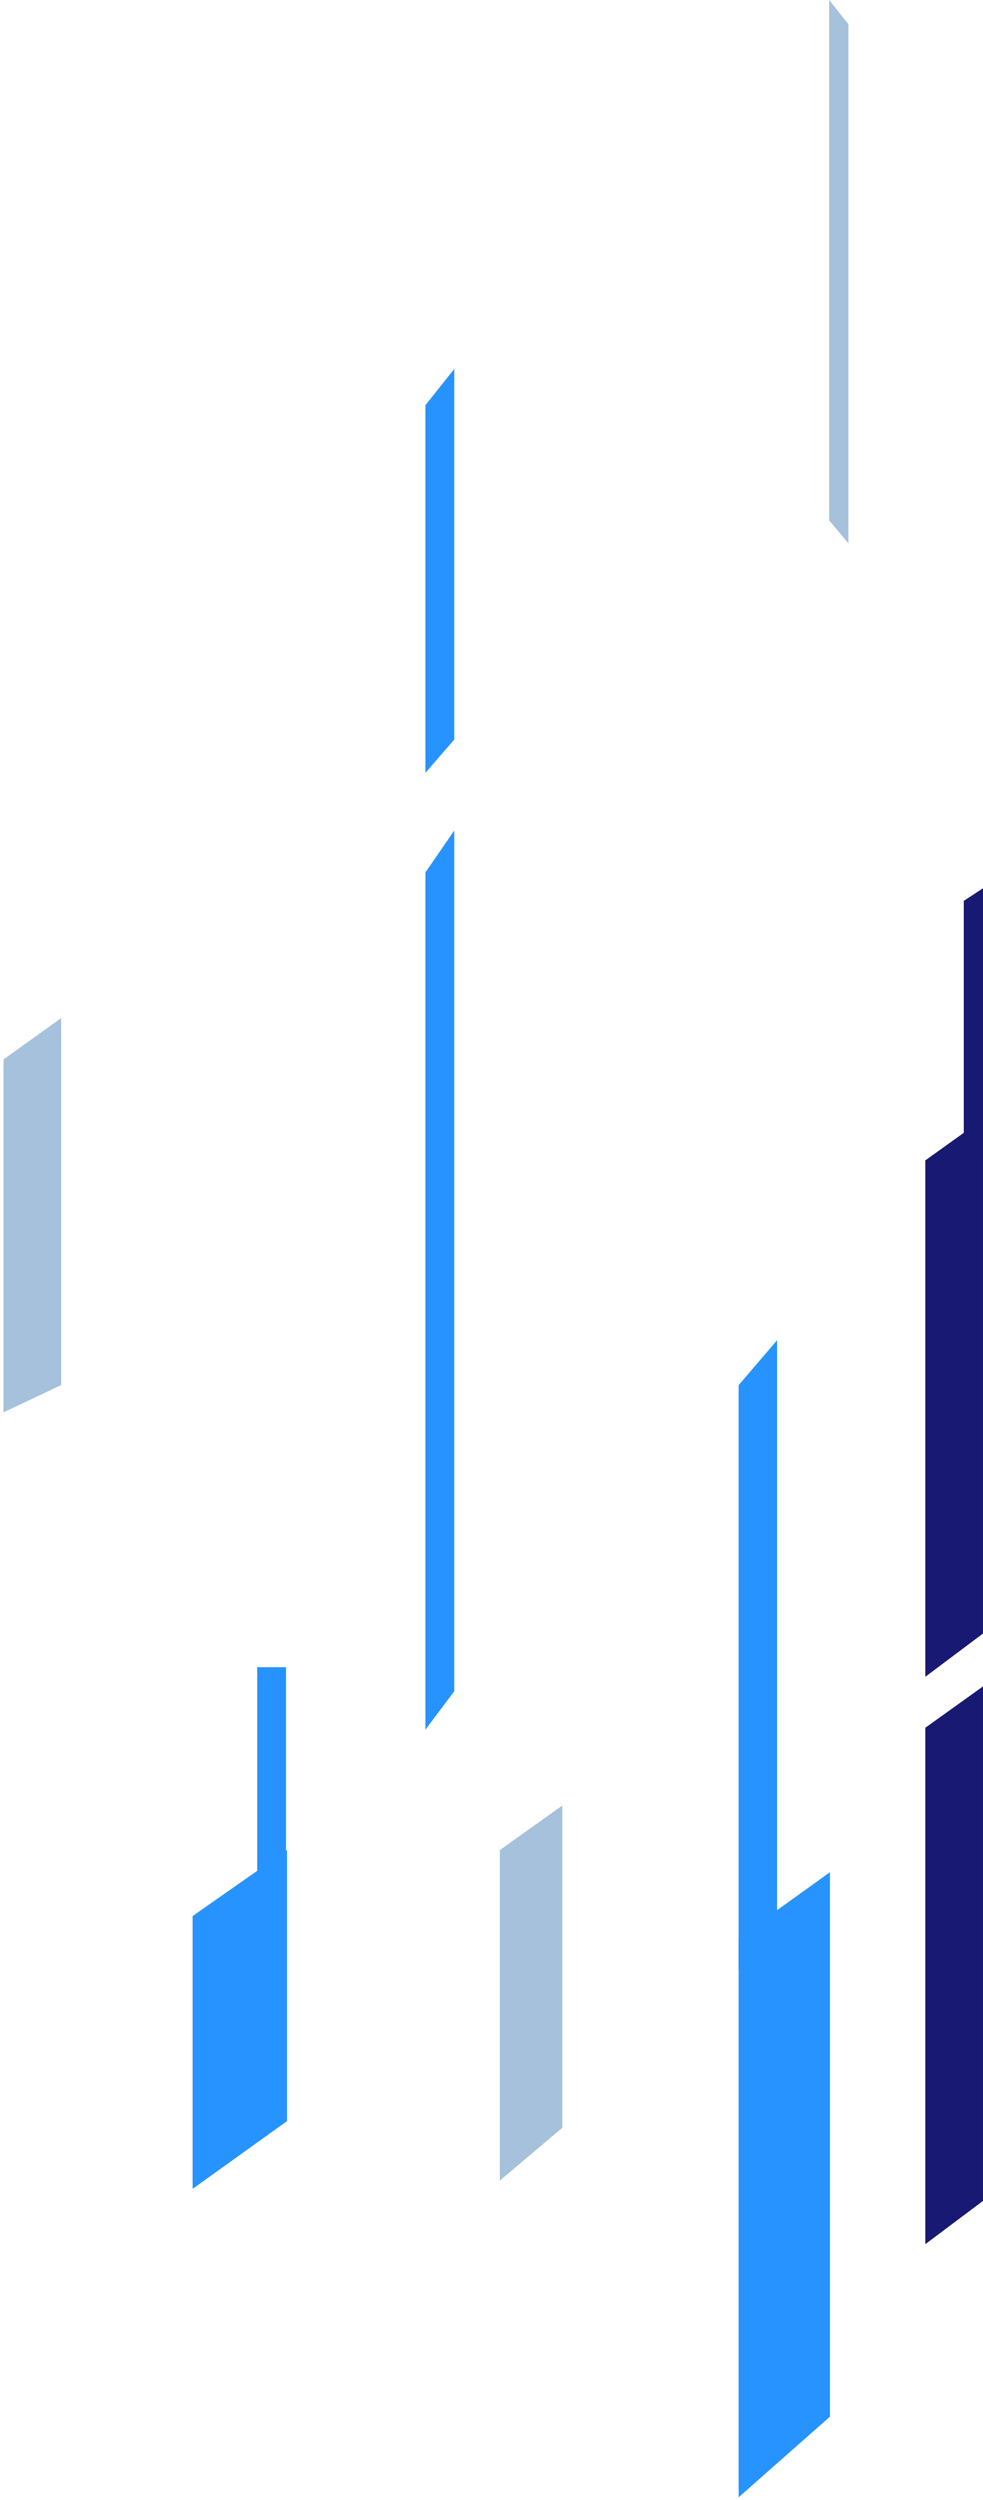
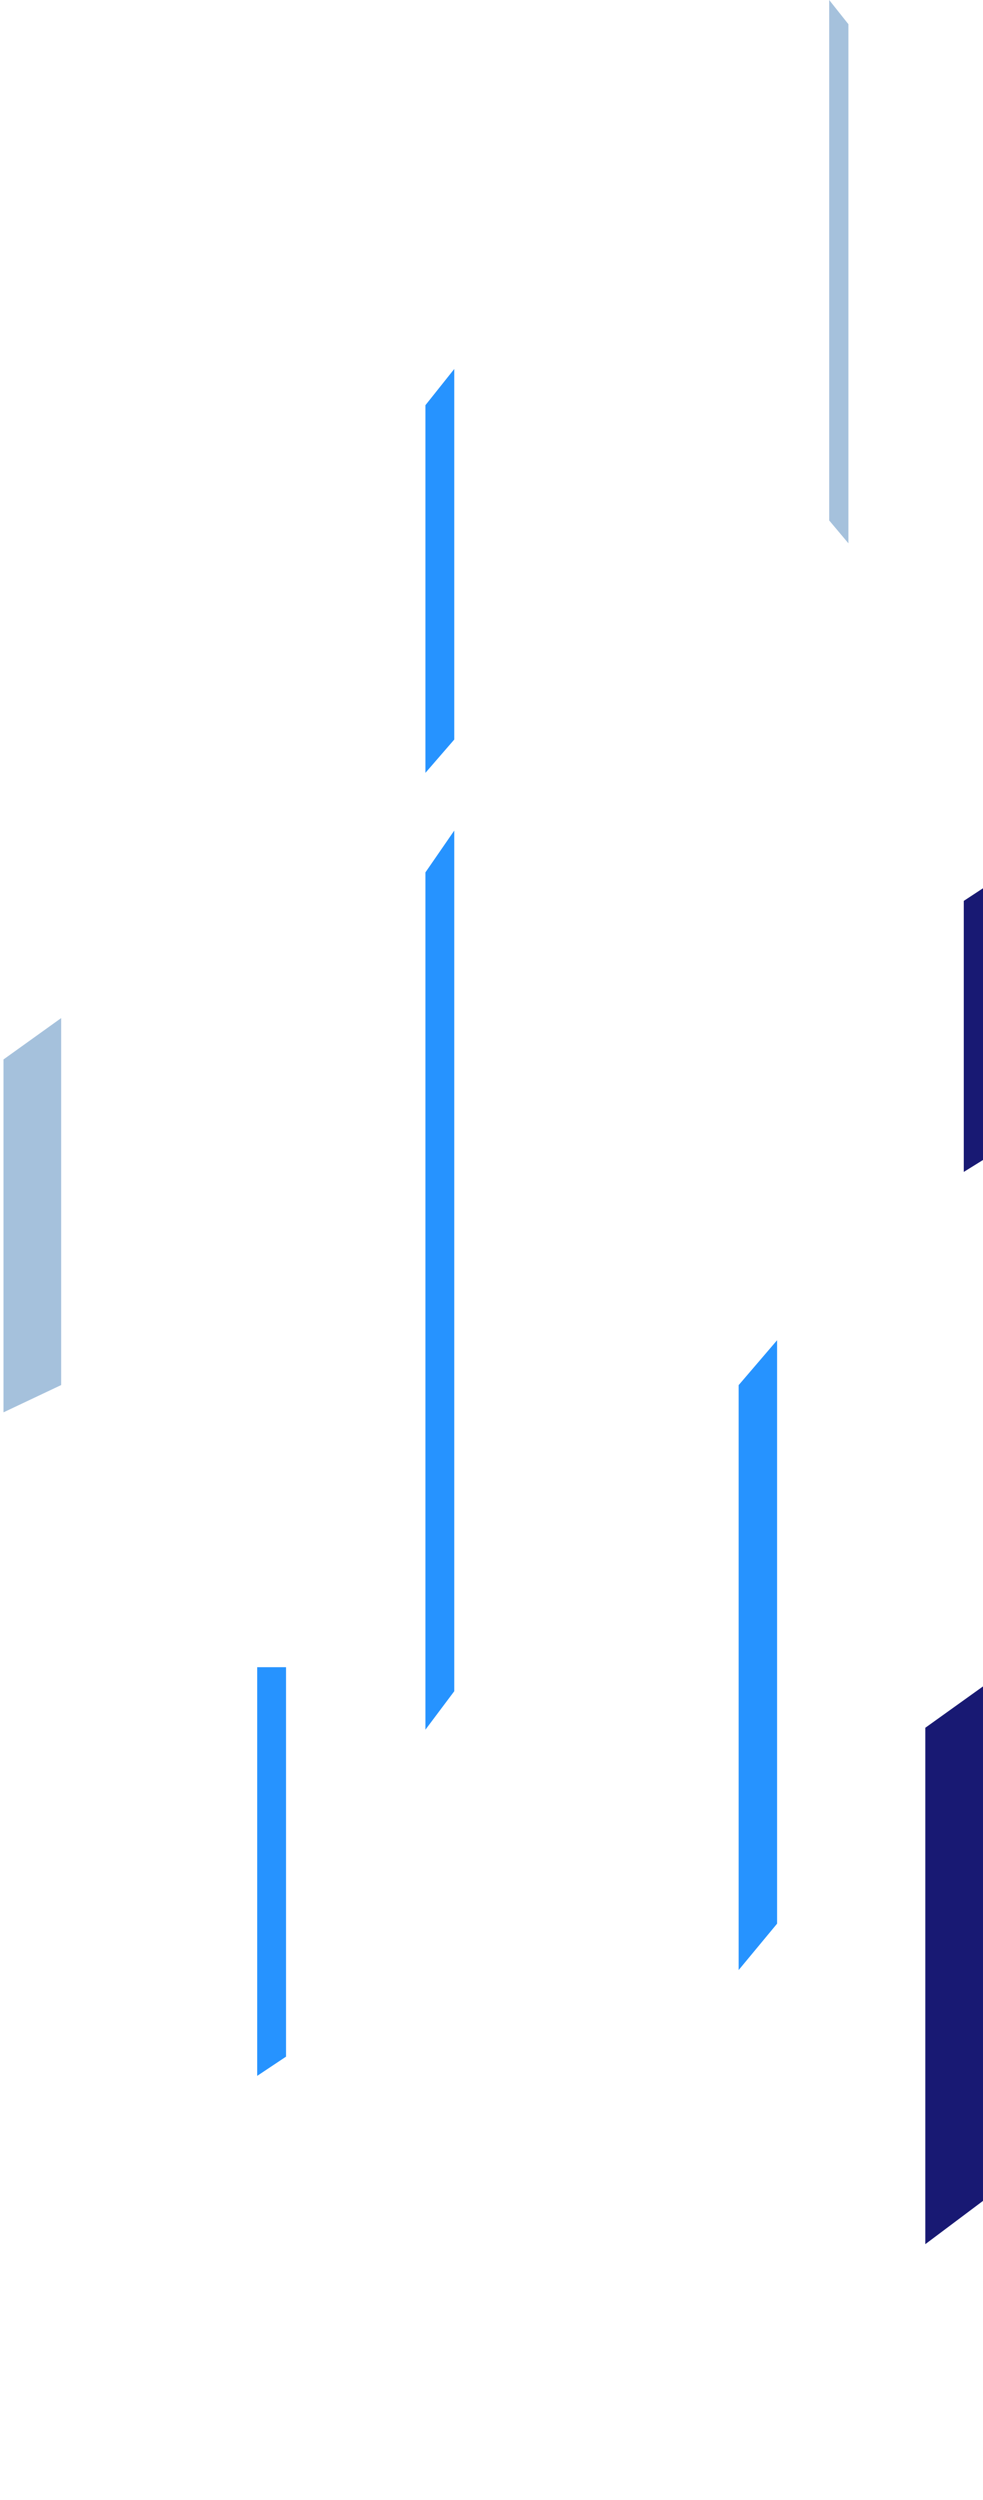
<svg xmlns="http://www.w3.org/2000/svg" width="177" height="450" viewBox="0 0 177 450" fill="none" class="absolute right-0 bottom-[-77px] lt:bottom-[-56px] h-auto tb:w-[150px] ph:w-[109px]">
  <path d="M51.504 300.096L46.311 300.096V373.662L51.504 370.2V300.096Z" fill="#2693FF" />
  <path d="M0.629 190.705L11.015 183.255V249.311L0.629 254.225V190.705Z" fill="#A5C1DC" />
  <path d="M76.603 157.029L81.796 149.501V304.423L76.603 311.347V157.029Z" fill="#2693FF" />
  <path d="M76.603 72.933L81.796 66.414V133.119L76.603 139.115V72.933Z" fill="#2693FF" />
  <path d="M177 159.887L173.538 162.162V210.95L177 208.8V159.887Z" fill="#181973" />
  <path d="M133 249.328L139.924 241.242V346.262L133 354.616V249.328Z" fill="#2693FF" />
-   <path d="M133 348.811L149.444 337V435L133 449.513V348.811Z" fill="#2693FF" />
-   <path d="M101.25 325L89.999 333.019V392.508L101.25 383L101.25 325Z" fill="#A5C1DC" />
-   <path d="M166.613 208.873L176.999 201.43V294.037L166.613 301.827V208.873Z" fill="#181973" />
  <path d="M149.305 0L152.767 4.357V97.8L149.305 93.682V0Z" fill="#A5C1DC" />
  <path d="M166.613 311.001L176.999 303.558V396.165L166.613 403.954V311.001Z" fill="#181973" />
-   <path d="M34.682 344.892L51.682 333V381.8L34.682 394V344.892Z" fill="#2693FF" />
</svg>